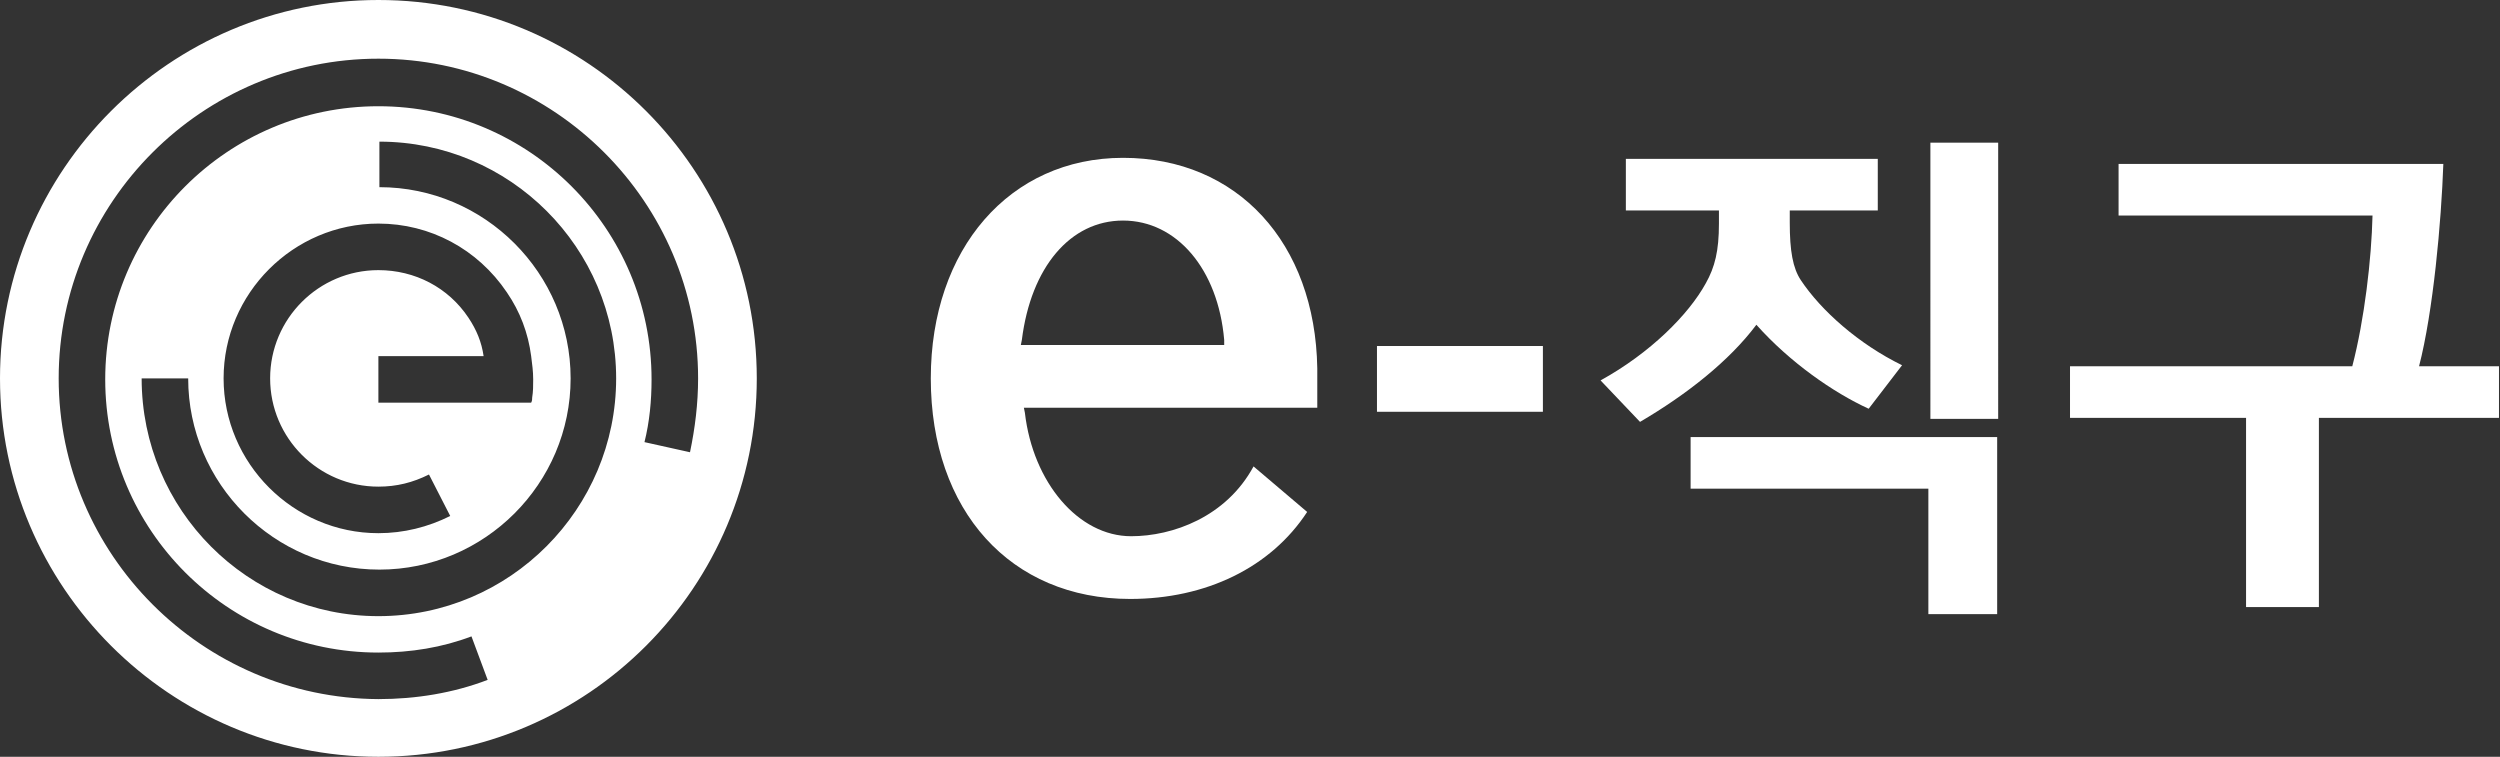
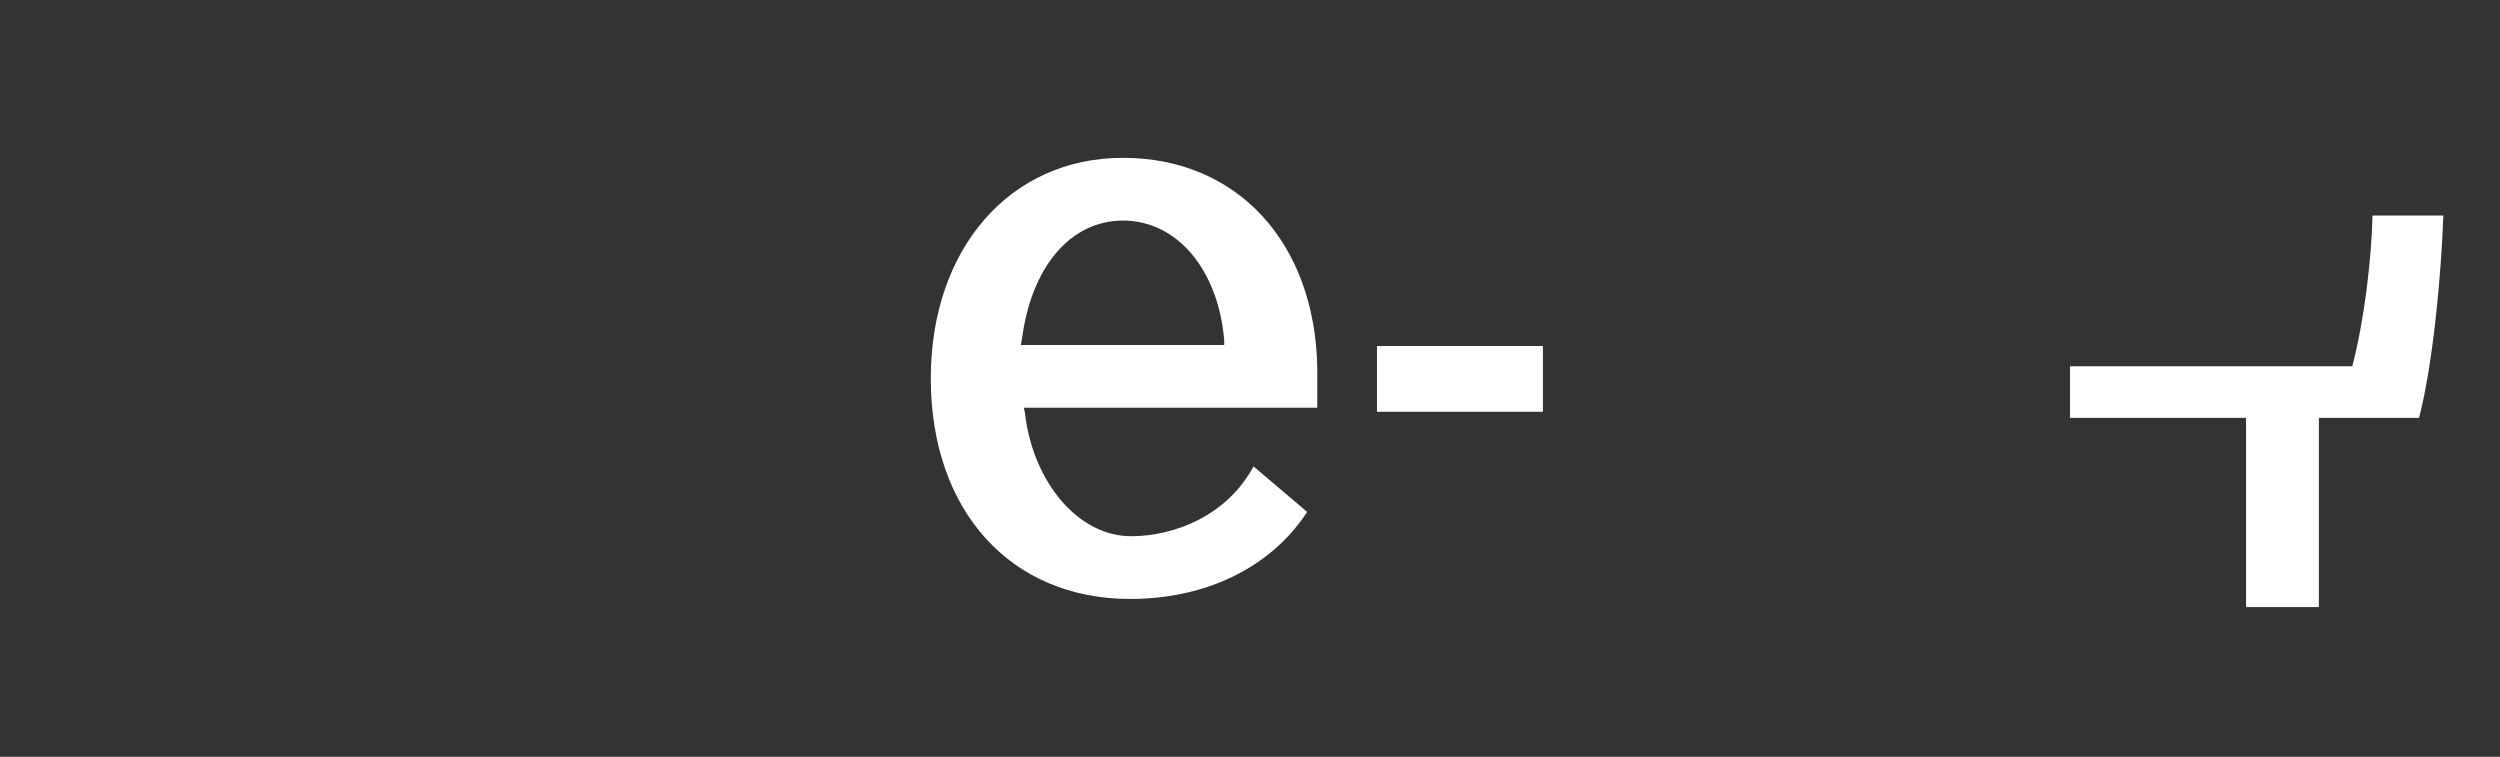
<svg xmlns="http://www.w3.org/2000/svg" version="1.1" id="레이어_1" x="0px" y="0px" viewBox="0 0 247.1 74.8" style="enable-background:new 0 0 247.1 74.8;" xml:space="preserve">
  <rect x="0" y="0" width="247.1" height="74.8" fill="#333333" stroke="none" />
  <style type="text/css">
	.st0{fill:#FFFFFF;}
</style>
  <g>
    <g>
      <path class="st0" d="M111,15.6c-11.2,0-19,9-19,21.8c0,13.1,7.9,21.8,19.7,21.8c7.5,0,13.9-3.1,17.5-8.6l-5.3-4.5    c-2.7,5-8,6.9-12.1,6.9c-5.2,0-9.7-5.3-10.5-12.2l-0.1-0.5h29v-3.9C130,24,122.3,15.6,111,15.6z M100.9,34.1l0.1-0.5    c0.9-7.2,4.8-11.8,10-11.8c5.3,0,9.4,4.8,10,11.8l0,0.5H100.9z" />
      <rect x="136.1" y="34.2" class="st0" width="16.4" height="6.5" />
      <g>
-         <path class="st0" d="M185.6,20.8h-8.7V22c0,2.8,0.3,4.5,1.1,5.7c2,3,5.7,6.3,10,8.4l-3.3,4.3c-3.5-1.6-7.8-4.6-11.1-8.3     c-2.7,3.6-6.9,6.9-11.5,9.6l-3.9-4.1c4.9-2.7,8.7-6.5,10.4-9.6c0.9-1.6,1.3-3.2,1.3-5.9v-1.3h-9.2v-5.1h24.9V20.8z M197.4,43.2     v17.5h-6.8V48.3h-23.5v-5.1H197.4z M197.5,41.4h-6.7V14.1h6.7V41.4z" />
-         <path class="st0" d="M247.1,41.3h-17.9V60h-7.2V41.3h-17.4v-5.1h27.9c1.2-4.6,1.9-10.6,2-14.9h-25.1v-5.1h32.1     c-0.2,5.7-1,14.6-2.4,20h7.9V41.3z" />
+         <path class="st0" d="M247.1,41.3h-17.9V60h-7.2V41.3h-17.4v-5.1h27.9c1.2-4.6,1.9-10.6,2-14.9h-25.1h32.1     c-0.2,5.7-1,14.6-2.4,20h7.9V41.3z" />
      </g>
    </g>
    <g>
-       <path class="st0" d="M37.4,0C16.8,0,0,16.8,0,37.4s16.8,37.4,37.4,37.4c20.7,0,37.4-16.8,37.4-37.4S58.1,0,37.4,0z M37.4,60.9    C24.5,60.9,14,50.4,14,37.4h4.6c0,10.4,8.5,18.9,18.9,18.9c10.4,0,18.9-8.5,18.9-18.9c0-10.4-8.5-18.9-18.9-18.9V14    c12.9,0,23.4,10.5,23.4,23.4S50.4,60.9,37.4,60.9z M46.3,31.4c-2-3-5.3-4.7-8.9-4.7c-5.9,0-10.7,4.8-10.7,10.7s4.8,10.7,10.7,10.7    c1.8,0,3.4-0.4,5-1.2l2.1,4.1c-2.2,1.1-4.6,1.7-7.1,1.7c-8.4,0-15.3-6.9-15.3-15.3c0-8.4,6.9-15.3,15.3-15.3    c5.1,0,9.8,2.5,12.7,6.8c1.3,1.9,2.1,4,2.4,6.3c0.1,0.8,0.2,1.5,0.2,2.3c0,0.6,0,1.2-0.1,1.8c0,0.2,0,0.3-0.1,0.5h-1.8H37.4v-4.6    h10.4C47.6,33.8,47.1,32.6,46.3,31.4z M63.7,43.7c0.5-2,0.7-4.1,0.7-6.2c0-14.9-12.1-27-27-27c-14.9,0-27,12.1-27,27    s12.1,27,27,27c3.2,0,6.3-0.5,9.2-1.6l1.6,4.3c-3.4,1.3-7.1,1.9-10.8,1.9C20,69,5.8,54.8,5.8,37.4S20,5.8,37.4,5.8    C54.8,5.8,69,20,69,37.4c0,2.5-0.3,4.9-0.8,7.3L63.7,43.7z" />
-     </g>
+       </g>
  </g>
</svg>